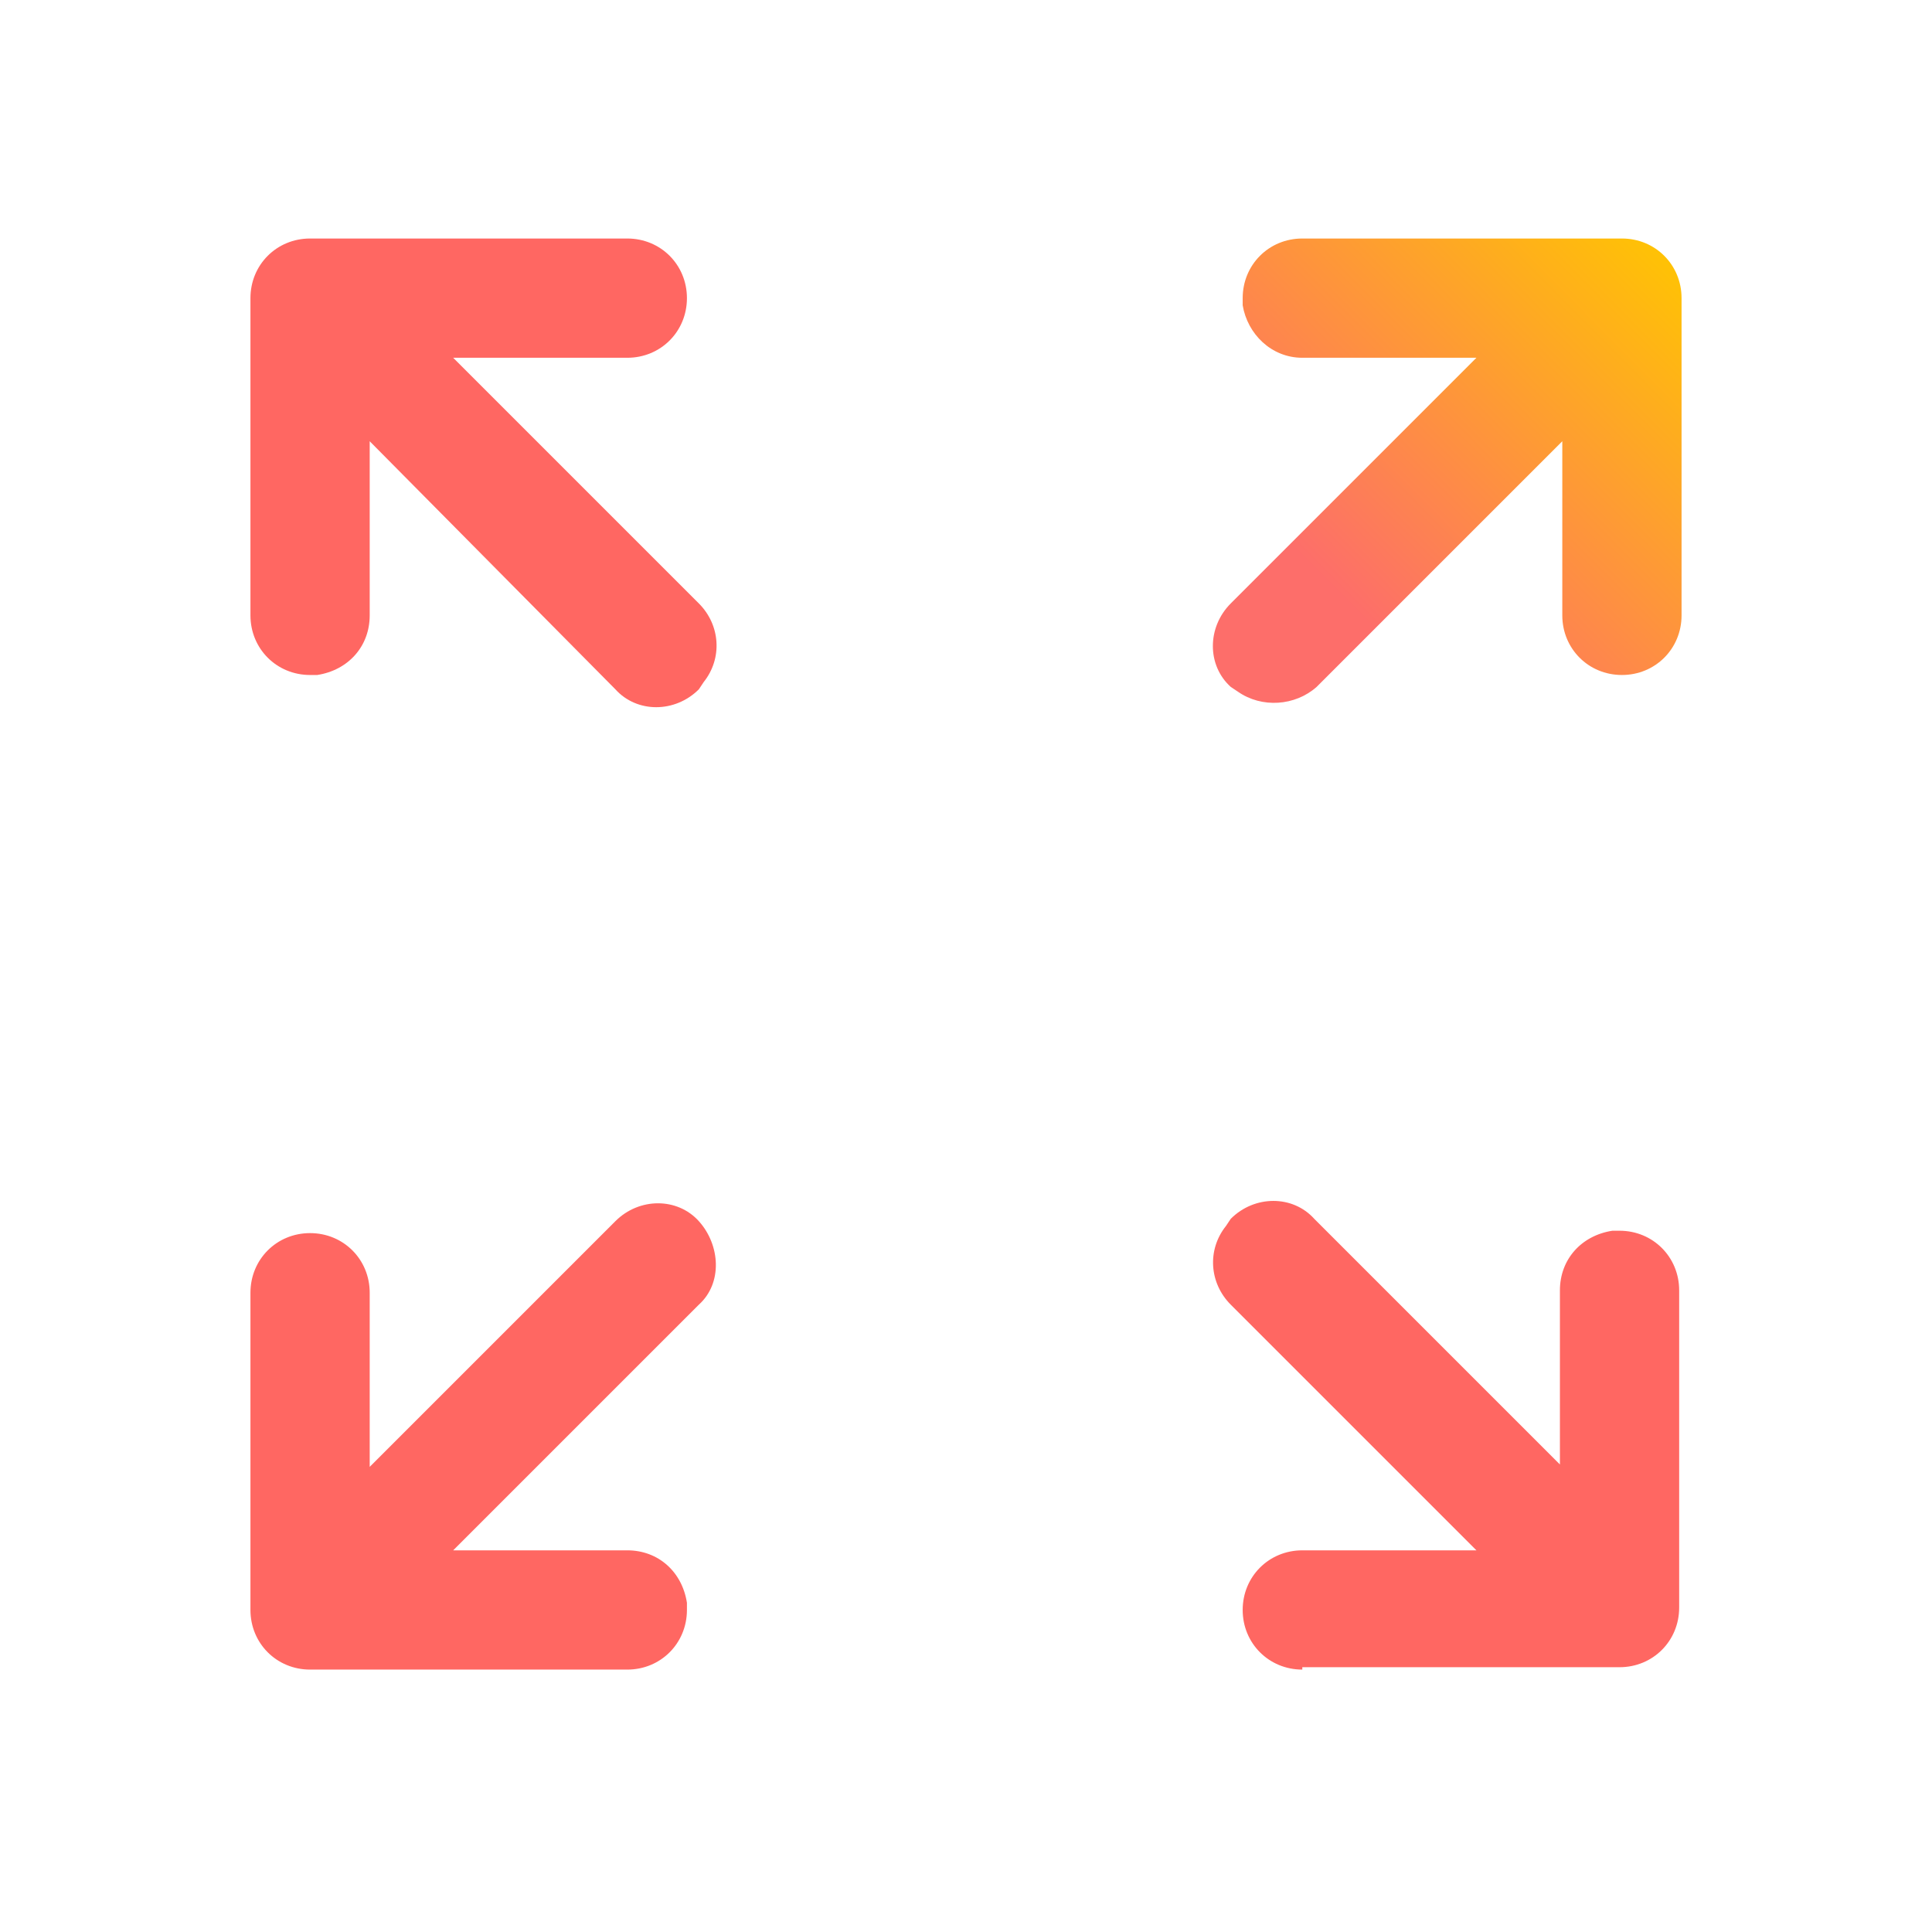
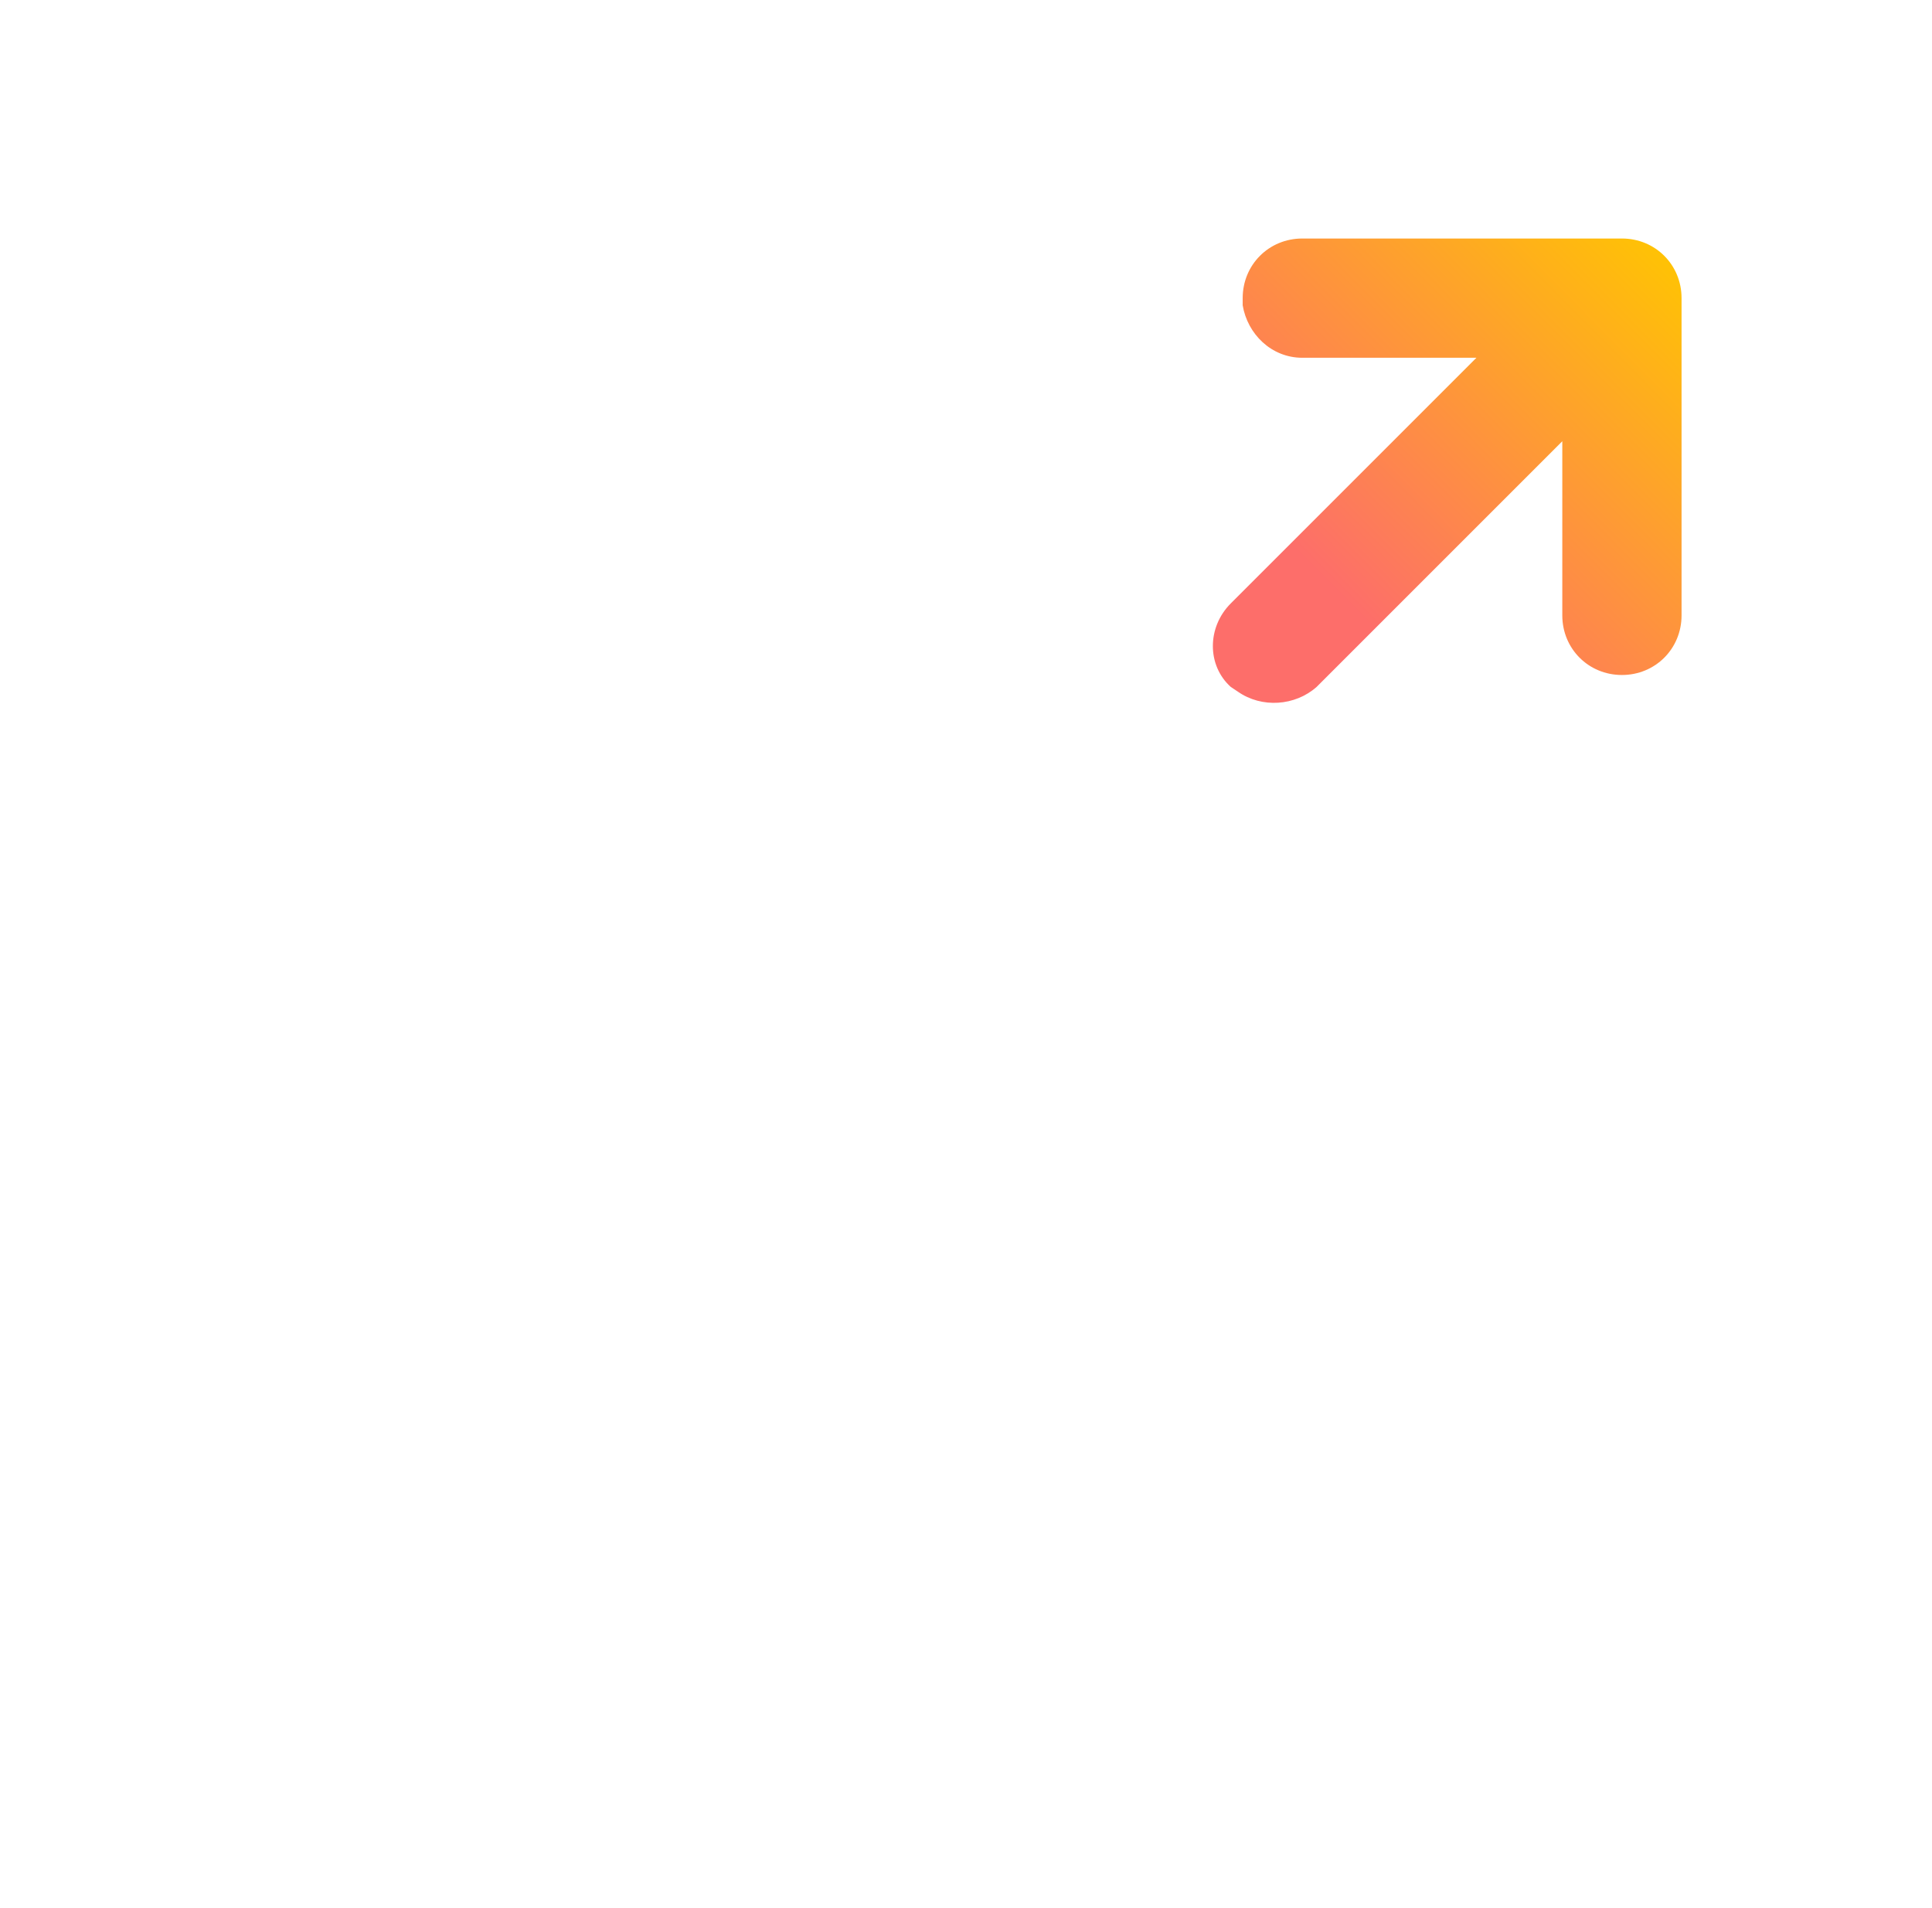
<svg xmlns="http://www.w3.org/2000/svg" version="1.1" id="圖層_1" x="0px" y="0px" viewBox="0 0 81 80" style="enable-background:new 0 0 81 80;" xml:space="preserve">
  <style type="text/css">
	.st0{fill:#FF6762;}
	.st1{fill:url(#SVGID_1_);}
</style>
-   <path class="st0" d="M25.8,51.2c1-1,2.6-1,3.5,0s1,2.6,0,3.5L19,65h7.3c1.3,0,2.3,0.9,2.5,2.2l0,0.3c0,1.4-1.1,2.5-2.5,2.5H13  c-1.4,0-2.5-1.1-2.5-2.5V54.2c0-1.4,1.1-2.5,2.5-2.5c1.4,0,2.5,1.1,2.5,2.5v7.3L25.8,51.2z M54.6,70c-1.4,0-2.5-1.1-2.5-2.5  c0-1.4,1.1-2.5,2.5-2.5h7.3L51.6,54.7c-0.9-0.9-1-2.3-0.2-3.3l0.2-0.3c1-1,2.6-1,3.5,0l10.3,10.3v-7.3c0-1.3,0.9-2.3,2.2-2.5l0.3,0  c1.4,0,2.5,1.1,2.5,2.5v13.3c0,1.4-1.1,2.5-2.5,2.5H54.6z M26.3,10c1.4,0,2.5,1.1,2.5,2.5S27.7,15,26.3,15H19l10.3,10.3  c0.9,0.9,1,2.3,0.2,3.3l-0.2,0.3c-1,1-2.6,1-3.5,0L15.5,18.5v7.3c0,1.3-0.9,2.3-2.2,2.5l-0.3,0c-1.4,0-2.5-1.1-2.5-2.5V12.5  c0-1.4,1.1-2.5,2.5-2.5H26.3z" />
  <linearGradient id="SVGID_1_" gradientUnits="userSpaceOnUse" x1="70.511" y1="69.961" x2="55.819" y2="55.394" gradientTransform="matrix(1 0 0 -1 0 80)">
    <stop offset="0" style="stop-color:#FFC600" />
    <stop offset="1" style="stop-color:#FD6E6A" />
  </linearGradient>
  <path class="st1" d="M70.5,12.5c0-1.4-1.1-2.5-2.5-2.5H54.6c-1.4,0-2.5,1.1-2.5,2.5l0,0.3c0.2,1.2,1.2,2.2,2.5,2.2h7.3L51.6,25.3  c-1,1-1,2.6,0,3.5l0.3,0.2c1,0.7,2.4,0.6,3.3-0.2l10.3-10.3v7.3c0,1.4,1.1,2.5,2.5,2.5c1.4,0,2.5-1.1,2.5-2.5V12.5z" />
</svg>